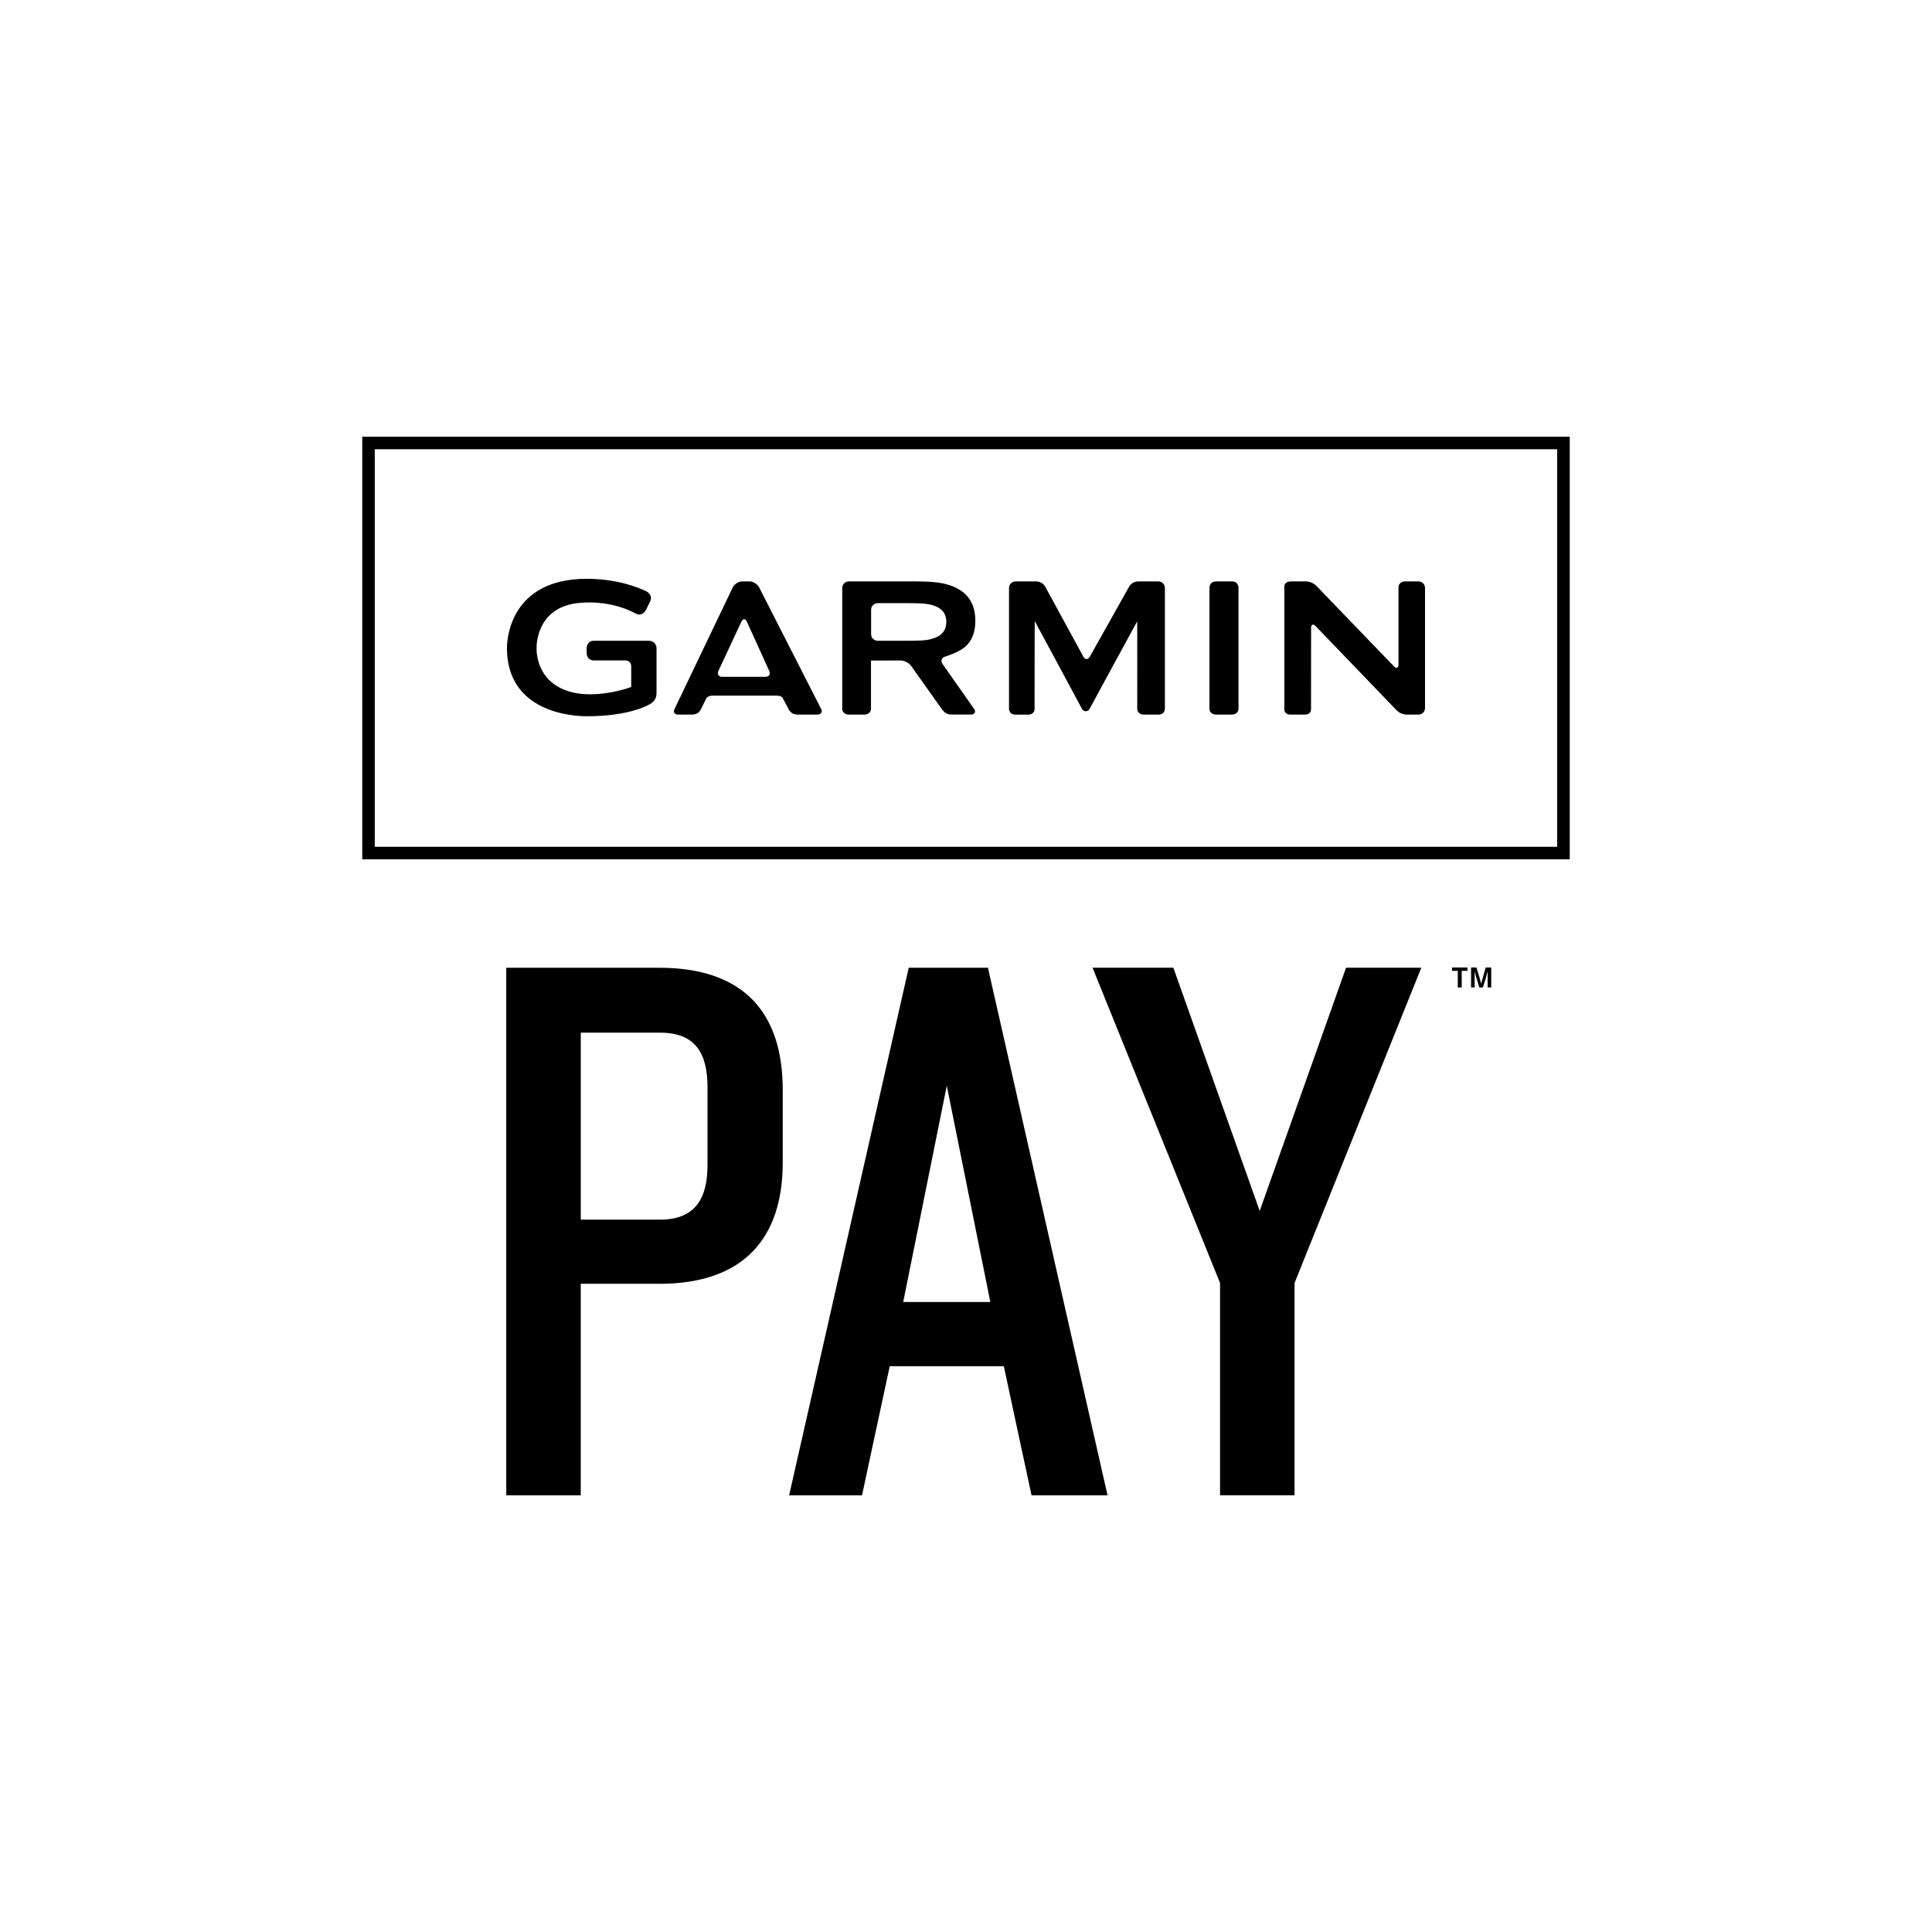
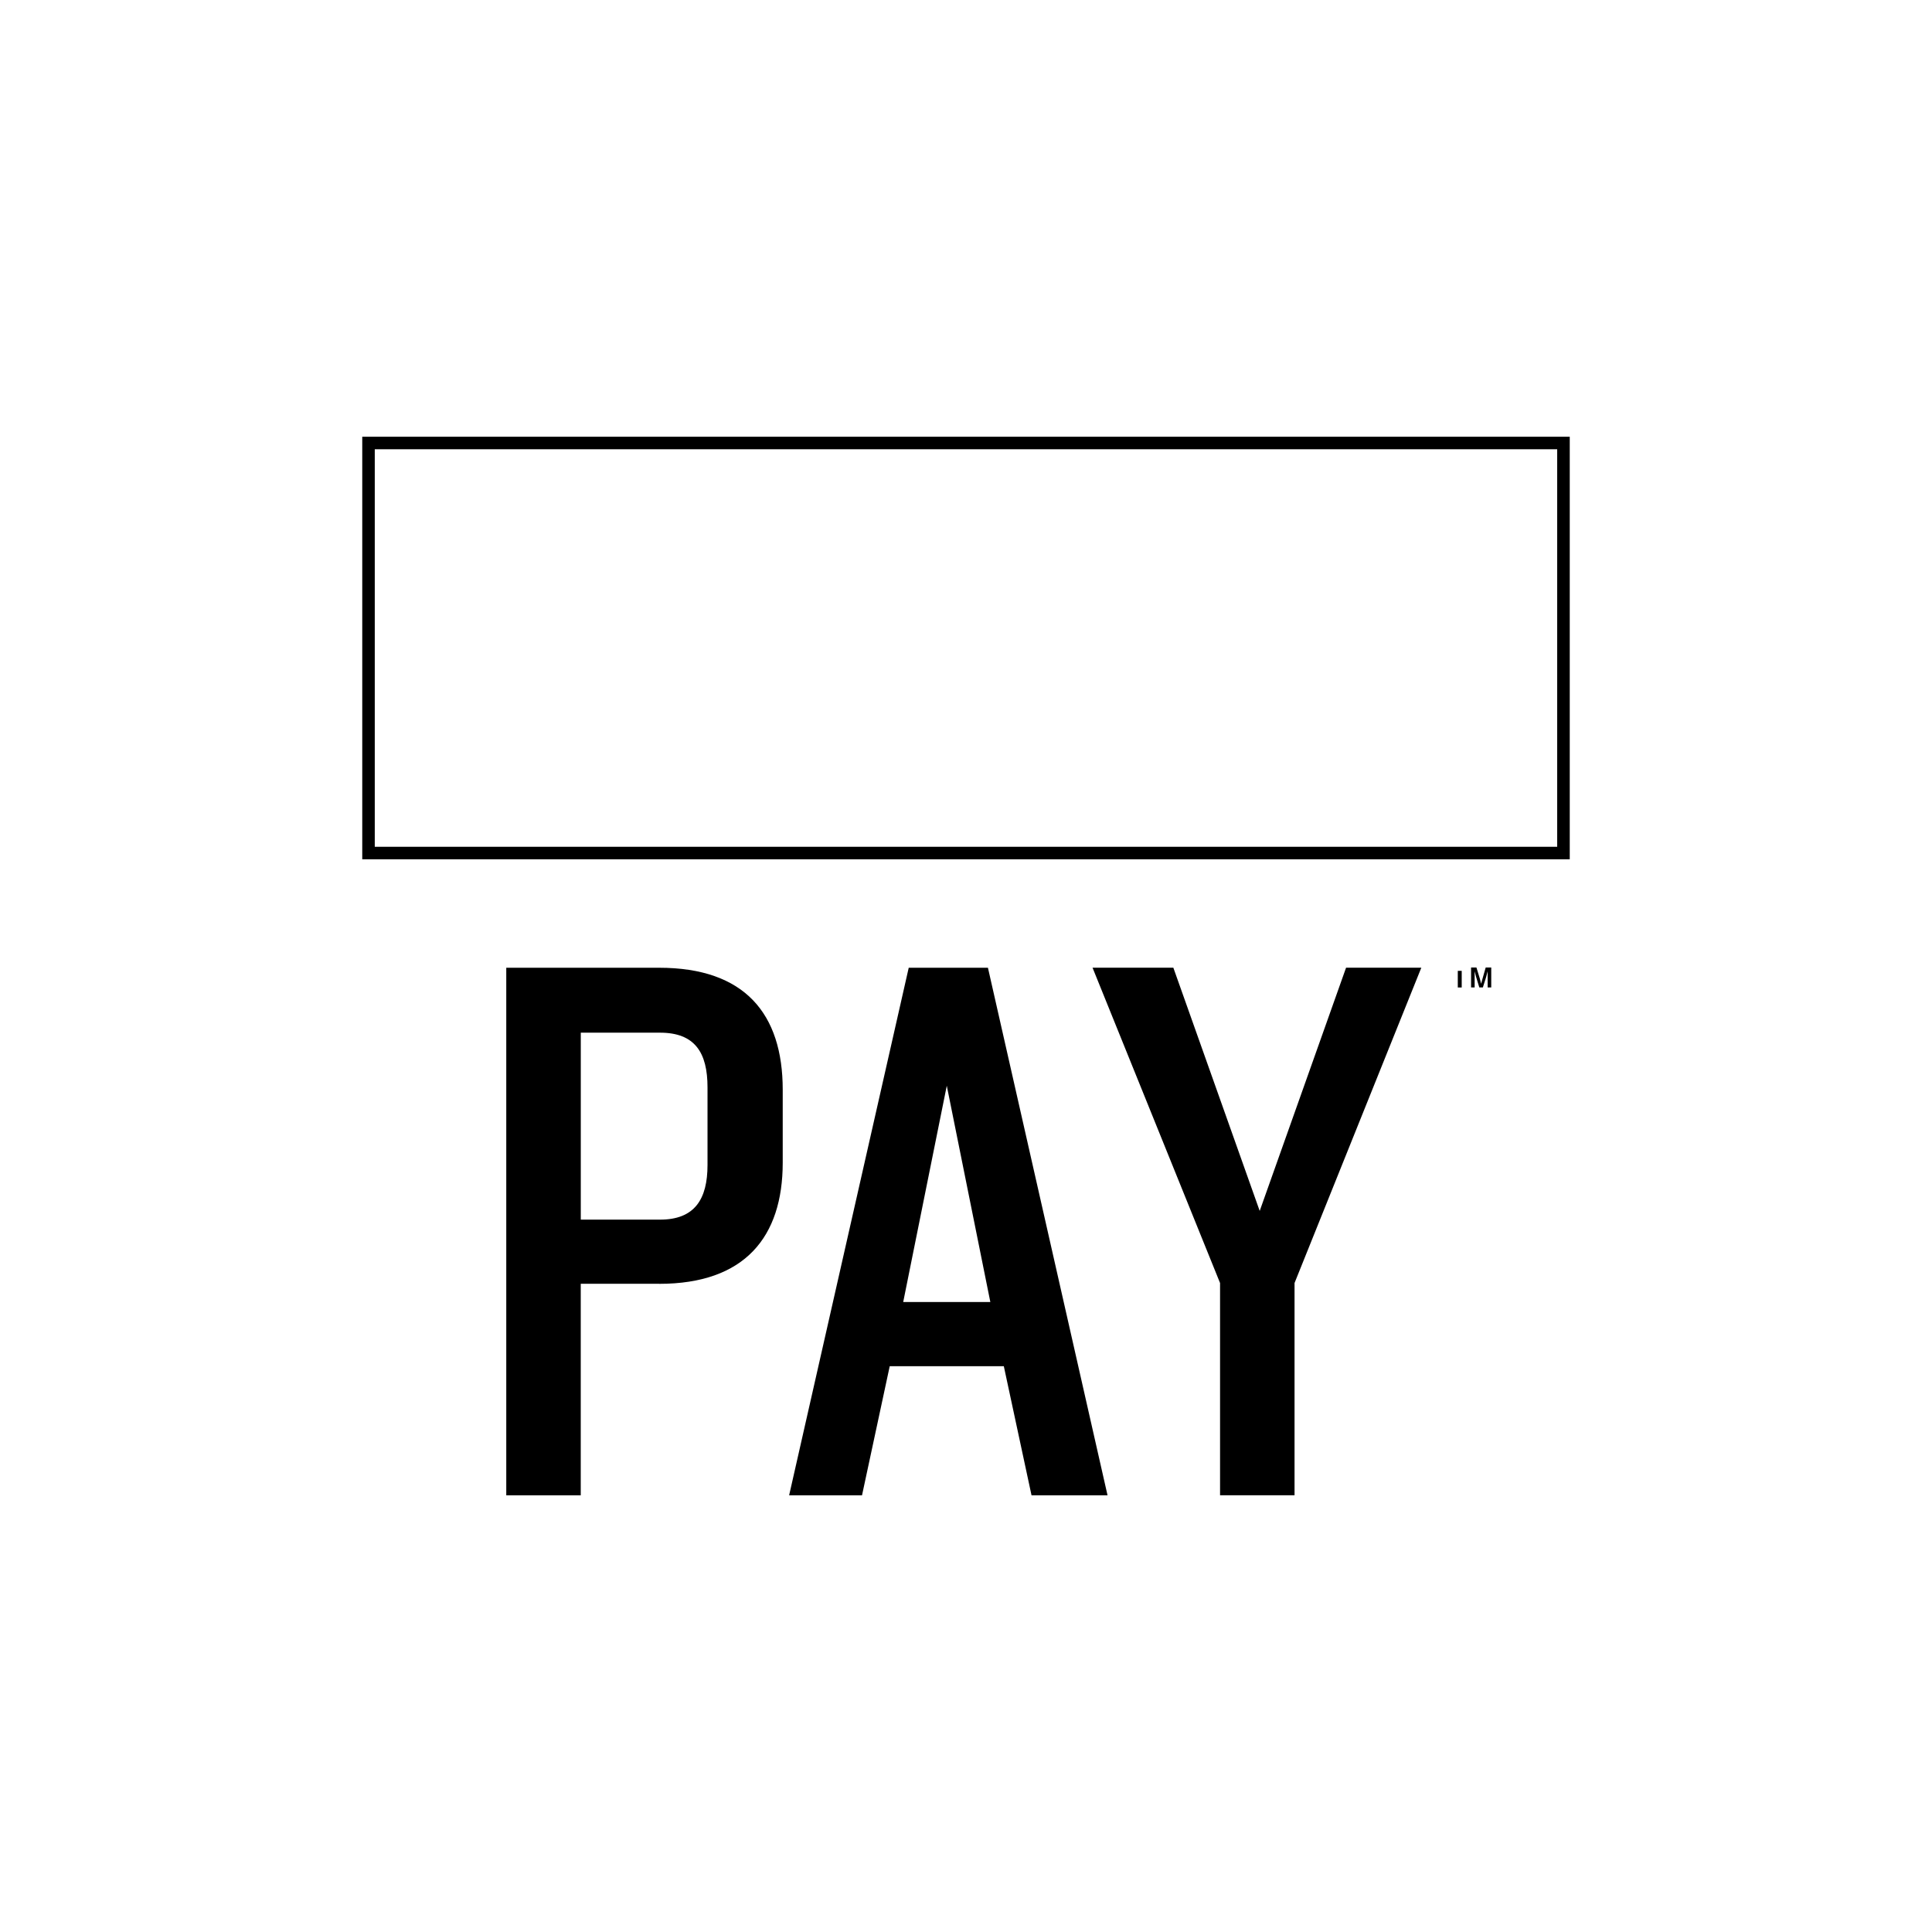
<svg xmlns="http://www.w3.org/2000/svg" width="96" height="96" viewBox="0 0 96 96" fill="none">
  <path d="M77.998 42.698H18V21.7H78V42.7L77.998 42.698ZM18.622 42.076H77.376V22.322H18.622V42.076Z" fill="black" />
-   <path d="M37.716 29.182C37.636 29.021 37.424 28.89 37.245 28.89H36.879C36.7 28.89 36.489 29.023 36.412 29.184L33.516 35.234C33.434 35.395 33.524 35.508 33.703 35.508H34.373C34.637 35.508 34.758 35.389 34.83 35.24C34.901 35.093 35.06 34.773 35.092 34.707C35.134 34.62 35.261 34.564 35.44 34.564H38.557C38.736 34.566 38.851 34.6 38.904 34.707C38.938 34.777 39.099 35.065 39.177 35.222C39.256 35.379 39.387 35.508 39.646 35.508H40.618C40.797 35.508 40.876 35.371 40.811 35.246C40.745 35.119 37.718 29.18 37.718 29.18L37.716 29.182ZM35.887 33.632C35.708 33.632 35.623 33.499 35.698 33.336L36.839 30.891C36.915 30.728 37.038 30.73 37.111 30.891L38.223 33.336C38.296 33.499 38.211 33.632 38.032 33.632H35.885H35.887ZM60.097 29.227V35.23C60.097 35.395 60.244 35.508 60.423 35.508H61.214C61.393 35.508 61.54 35.393 61.54 35.214V29.215C61.54 29.037 61.425 28.89 61.244 28.89H60.421C60.242 28.89 60.095 29.001 60.095 29.227H60.097ZM46.833 32.988C46.73 32.841 46.788 32.678 46.959 32.628C46.959 32.628 47.642 32.423 47.97 32.129C48.298 31.835 48.463 31.41 48.463 30.855C48.463 30.494 48.4 30.189 48.274 29.941C48.149 29.695 47.968 29.492 47.732 29.337C47.497 29.182 47.215 29.066 46.887 28.995C46.559 28.923 46.116 28.903 46.116 28.903C45.937 28.895 45.643 28.89 45.464 28.89H42.176C41.997 28.89 41.85 29.037 41.85 29.215V35.214C41.85 35.393 41.997 35.508 42.176 35.508H42.953C43.132 35.508 43.279 35.393 43.279 35.214V32.827C43.279 32.827 43.281 32.827 43.281 32.823C43.281 32.821 44.756 32.819 44.756 32.819C44.935 32.819 45.168 32.938 45.271 33.085L46.801 35.24C46.945 35.431 47.08 35.504 47.259 35.504H48.274C48.453 35.504 48.481 35.336 48.419 35.248C48.358 35.161 46.829 32.984 46.829 32.984L46.833 32.988ZM46.215 31.77C46.014 31.815 45.788 31.825 45.788 31.825C45.609 31.833 45.315 31.839 45.136 31.839H43.611C43.432 31.839 43.285 31.692 43.285 31.513V30.297C43.285 30.118 43.432 29.971 43.611 29.971H45.136C45.315 29.971 45.609 29.977 45.788 29.985C45.788 29.985 46.014 29.995 46.215 30.04C46.416 30.086 46.577 30.152 46.694 30.235C46.811 30.319 46.895 30.418 46.947 30.531C46.996 30.645 47.022 30.768 47.022 30.903C47.022 31.038 46.996 31.161 46.947 31.275C46.897 31.388 46.811 31.487 46.694 31.571C46.577 31.654 46.418 31.72 46.215 31.766V31.77ZM69.815 28.89C69.636 28.89 69.491 29.009 69.491 29.18C69.491 29.263 69.491 33.018 69.491 33.018C69.491 33.197 69.389 33.239 69.264 33.109L65.422 29.124C65.297 28.995 65.114 28.89 64.869 28.89H64.146C63.919 28.89 63.82 29.011 63.82 29.134V35.27C63.82 35.393 63.937 35.508 64.116 35.508H64.84C65.019 35.508 65.144 35.411 65.144 35.246C65.144 35.163 65.148 31.203 65.148 31.203C65.148 31.024 65.249 30.983 65.374 31.112L69.382 35.278C69.509 35.405 69.664 35.508 69.938 35.508H70.483C70.662 35.508 70.809 35.361 70.809 35.182V29.215C70.809 29.037 70.662 28.89 70.483 28.89H69.815ZM54.148 32.63C54.06 32.787 53.917 32.787 53.832 32.63L51.953 29.182C51.874 29.021 51.709 28.89 51.482 28.89H50.463C50.284 28.89 50.137 29.037 50.137 29.215V35.208C50.137 35.387 50.254 35.51 50.463 35.51H51.097C51.276 35.51 51.407 35.397 51.407 35.224C51.407 35.141 51.409 30.865 51.417 30.865C51.425 30.865 53.762 35.222 53.762 35.222C53.848 35.381 54.054 35.381 54.142 35.222C54.142 35.222 56.499 30.877 56.505 30.877C56.513 30.877 56.509 35.099 56.509 35.222C56.509 35.395 56.648 35.508 56.827 35.508H57.557C57.736 35.508 57.883 35.419 57.883 35.182V29.215C57.883 29.037 57.736 28.89 57.557 28.89H56.581C56.332 28.89 56.181 29.017 56.092 29.174L54.152 32.632L54.148 32.63ZM25.189 32.193C25.189 35.425 28.497 35.59 29.159 35.59C31.353 35.59 32.279 34.998 32.319 34.972C32.456 34.894 32.623 34.737 32.623 34.445V32.213C32.623 32.008 32.456 31.839 32.25 31.839H29.493C29.286 31.839 29.151 32.006 29.151 32.213V32.443C29.151 32.65 29.286 32.817 29.493 32.817H31.087C31.24 32.817 31.365 32.942 31.365 33.095C31.365 33.095 31.365 34.073 31.365 34.135C31.049 34.264 29.616 34.684 28.463 34.407C26.791 34.008 26.66 32.628 26.66 32.215C26.66 31.869 26.764 30.13 28.819 29.955C30.481 29.812 31.576 30.484 31.588 30.489C31.783 30.591 31.985 30.519 32.095 30.313L32.301 29.893C32.387 29.72 32.359 29.541 32.148 29.4C32.134 29.392 30.97 28.76 29.161 28.76C25.303 28.76 25.191 31.841 25.191 32.193H25.189Z" fill="black" />
-   <path d="M32.755 63.791H28.857V74.302H25.156V48.087H32.753C37.005 48.087 38.893 50.37 38.893 54.149V57.771C38.893 61.472 37.003 63.793 32.753 63.793L32.755 63.791ZM35.156 54.03C35.156 52.299 34.526 51.313 32.795 51.313H28.859V60.603H32.795C34.526 60.603 35.156 59.579 35.156 57.888V54.03ZM51.256 74.302L49.879 67.886H44.21L42.833 74.302H39.211L45.154 48.087H49.09L55.033 74.302H51.255H51.256ZM47.045 53.95L44.88 64.696H49.209L47.045 53.95ZM64.325 63.752V74.3H60.624V63.752L54.288 48.085H58.303L62.594 60.17L66.885 48.085H70.624L64.325 63.752ZM72.632 48.24V49.067H72.437V48.24H72.151V48.075H72.916V48.24H72.63H72.632ZM73.92 49.065V48.262L73.848 48.54L73.683 49.065H73.506L73.346 48.54L73.274 48.262V49.065H73.097V48.073H73.363L73.532 48.625L73.596 48.884L73.667 48.625L73.824 48.073H74.099V49.065H73.918H73.92Z" fill="black" />
+   <path d="M32.755 63.791H28.857V74.302H25.156V48.087H32.753C37.005 48.087 38.893 50.37 38.893 54.149V57.771C38.893 61.472 37.003 63.793 32.753 63.793L32.755 63.791ZM35.156 54.03C35.156 52.299 34.526 51.313 32.795 51.313H28.859V60.603H32.795C34.526 60.603 35.156 59.579 35.156 57.888V54.03ZM51.256 74.302L49.879 67.886H44.21L42.833 74.302H39.211L45.154 48.087H49.09L55.033 74.302H51.255H51.256ZM47.045 53.95L44.88 64.696H49.209L47.045 53.95ZM64.325 63.752V74.3H60.624V63.752L54.288 48.085H58.303L62.594 60.17L66.885 48.085H70.624L64.325 63.752ZM72.632 48.24V49.067H72.437V48.24H72.151V48.075V48.24H72.63H72.632ZM73.92 49.065V48.262L73.848 48.54L73.683 49.065H73.506L73.346 48.54L73.274 48.262V49.065H73.097V48.073H73.363L73.532 48.625L73.596 48.884L73.667 48.625L73.824 48.073H74.099V49.065H73.918H73.92Z" fill="black" />
</svg>